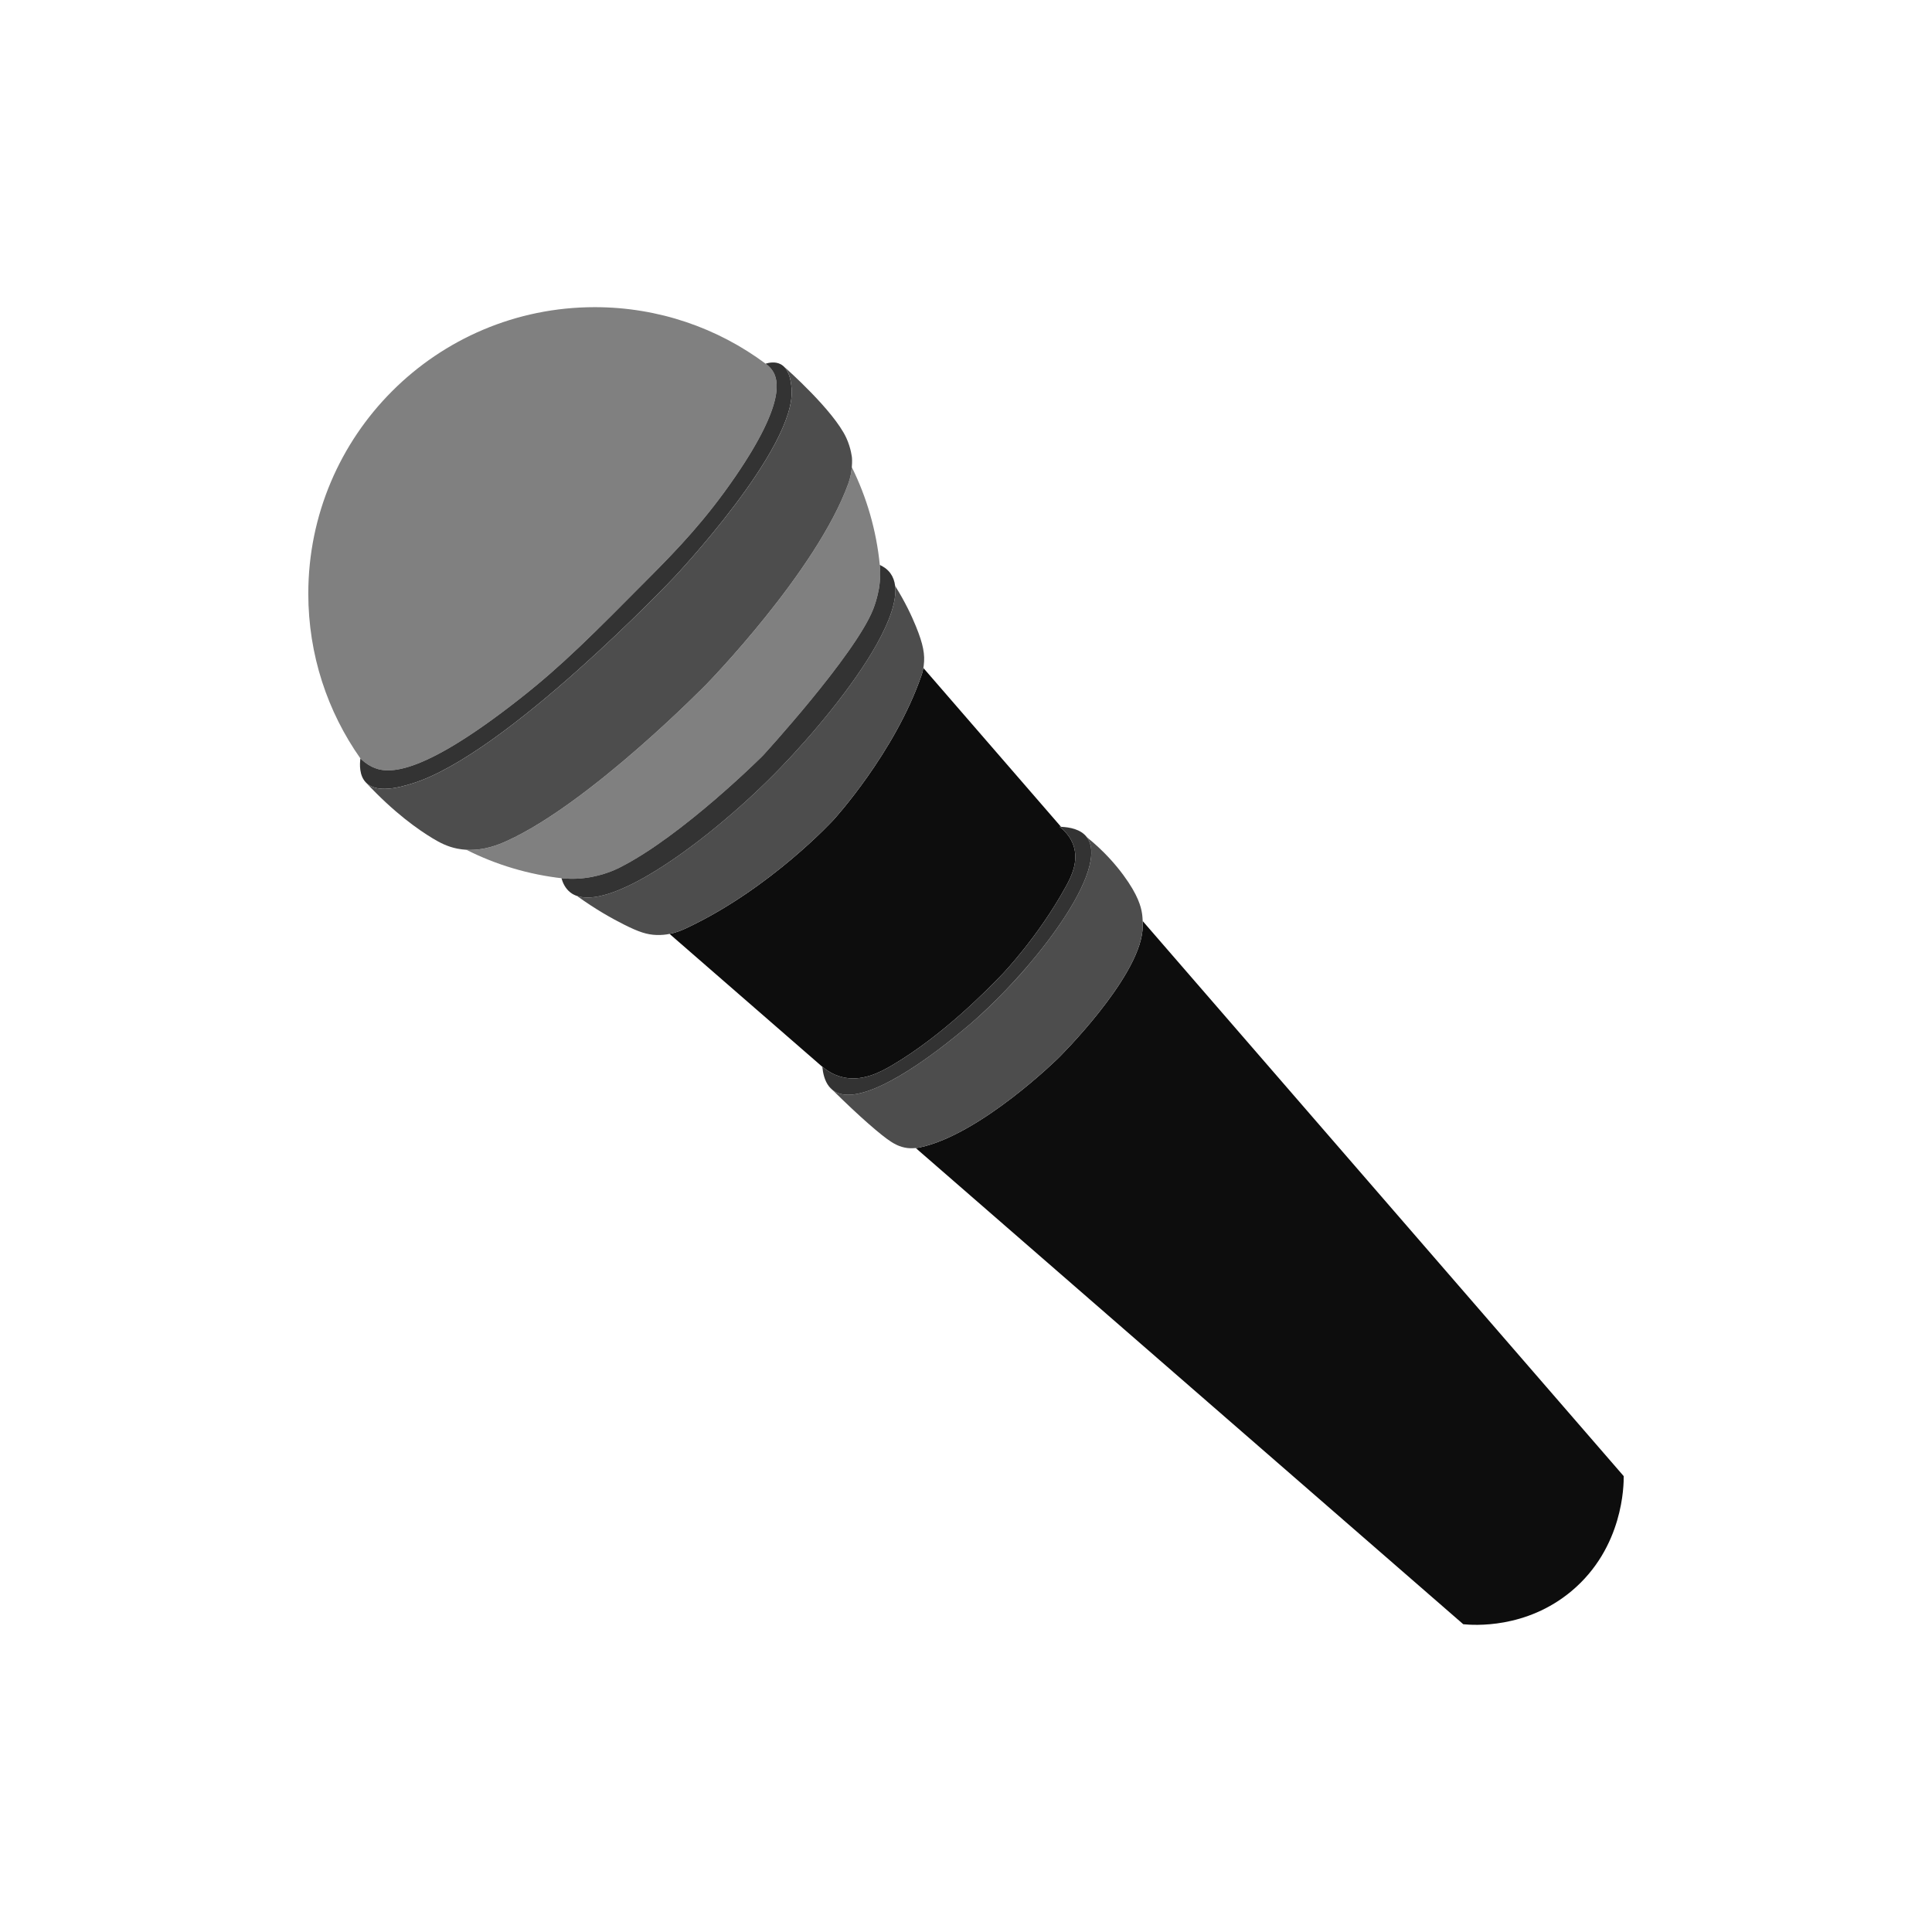
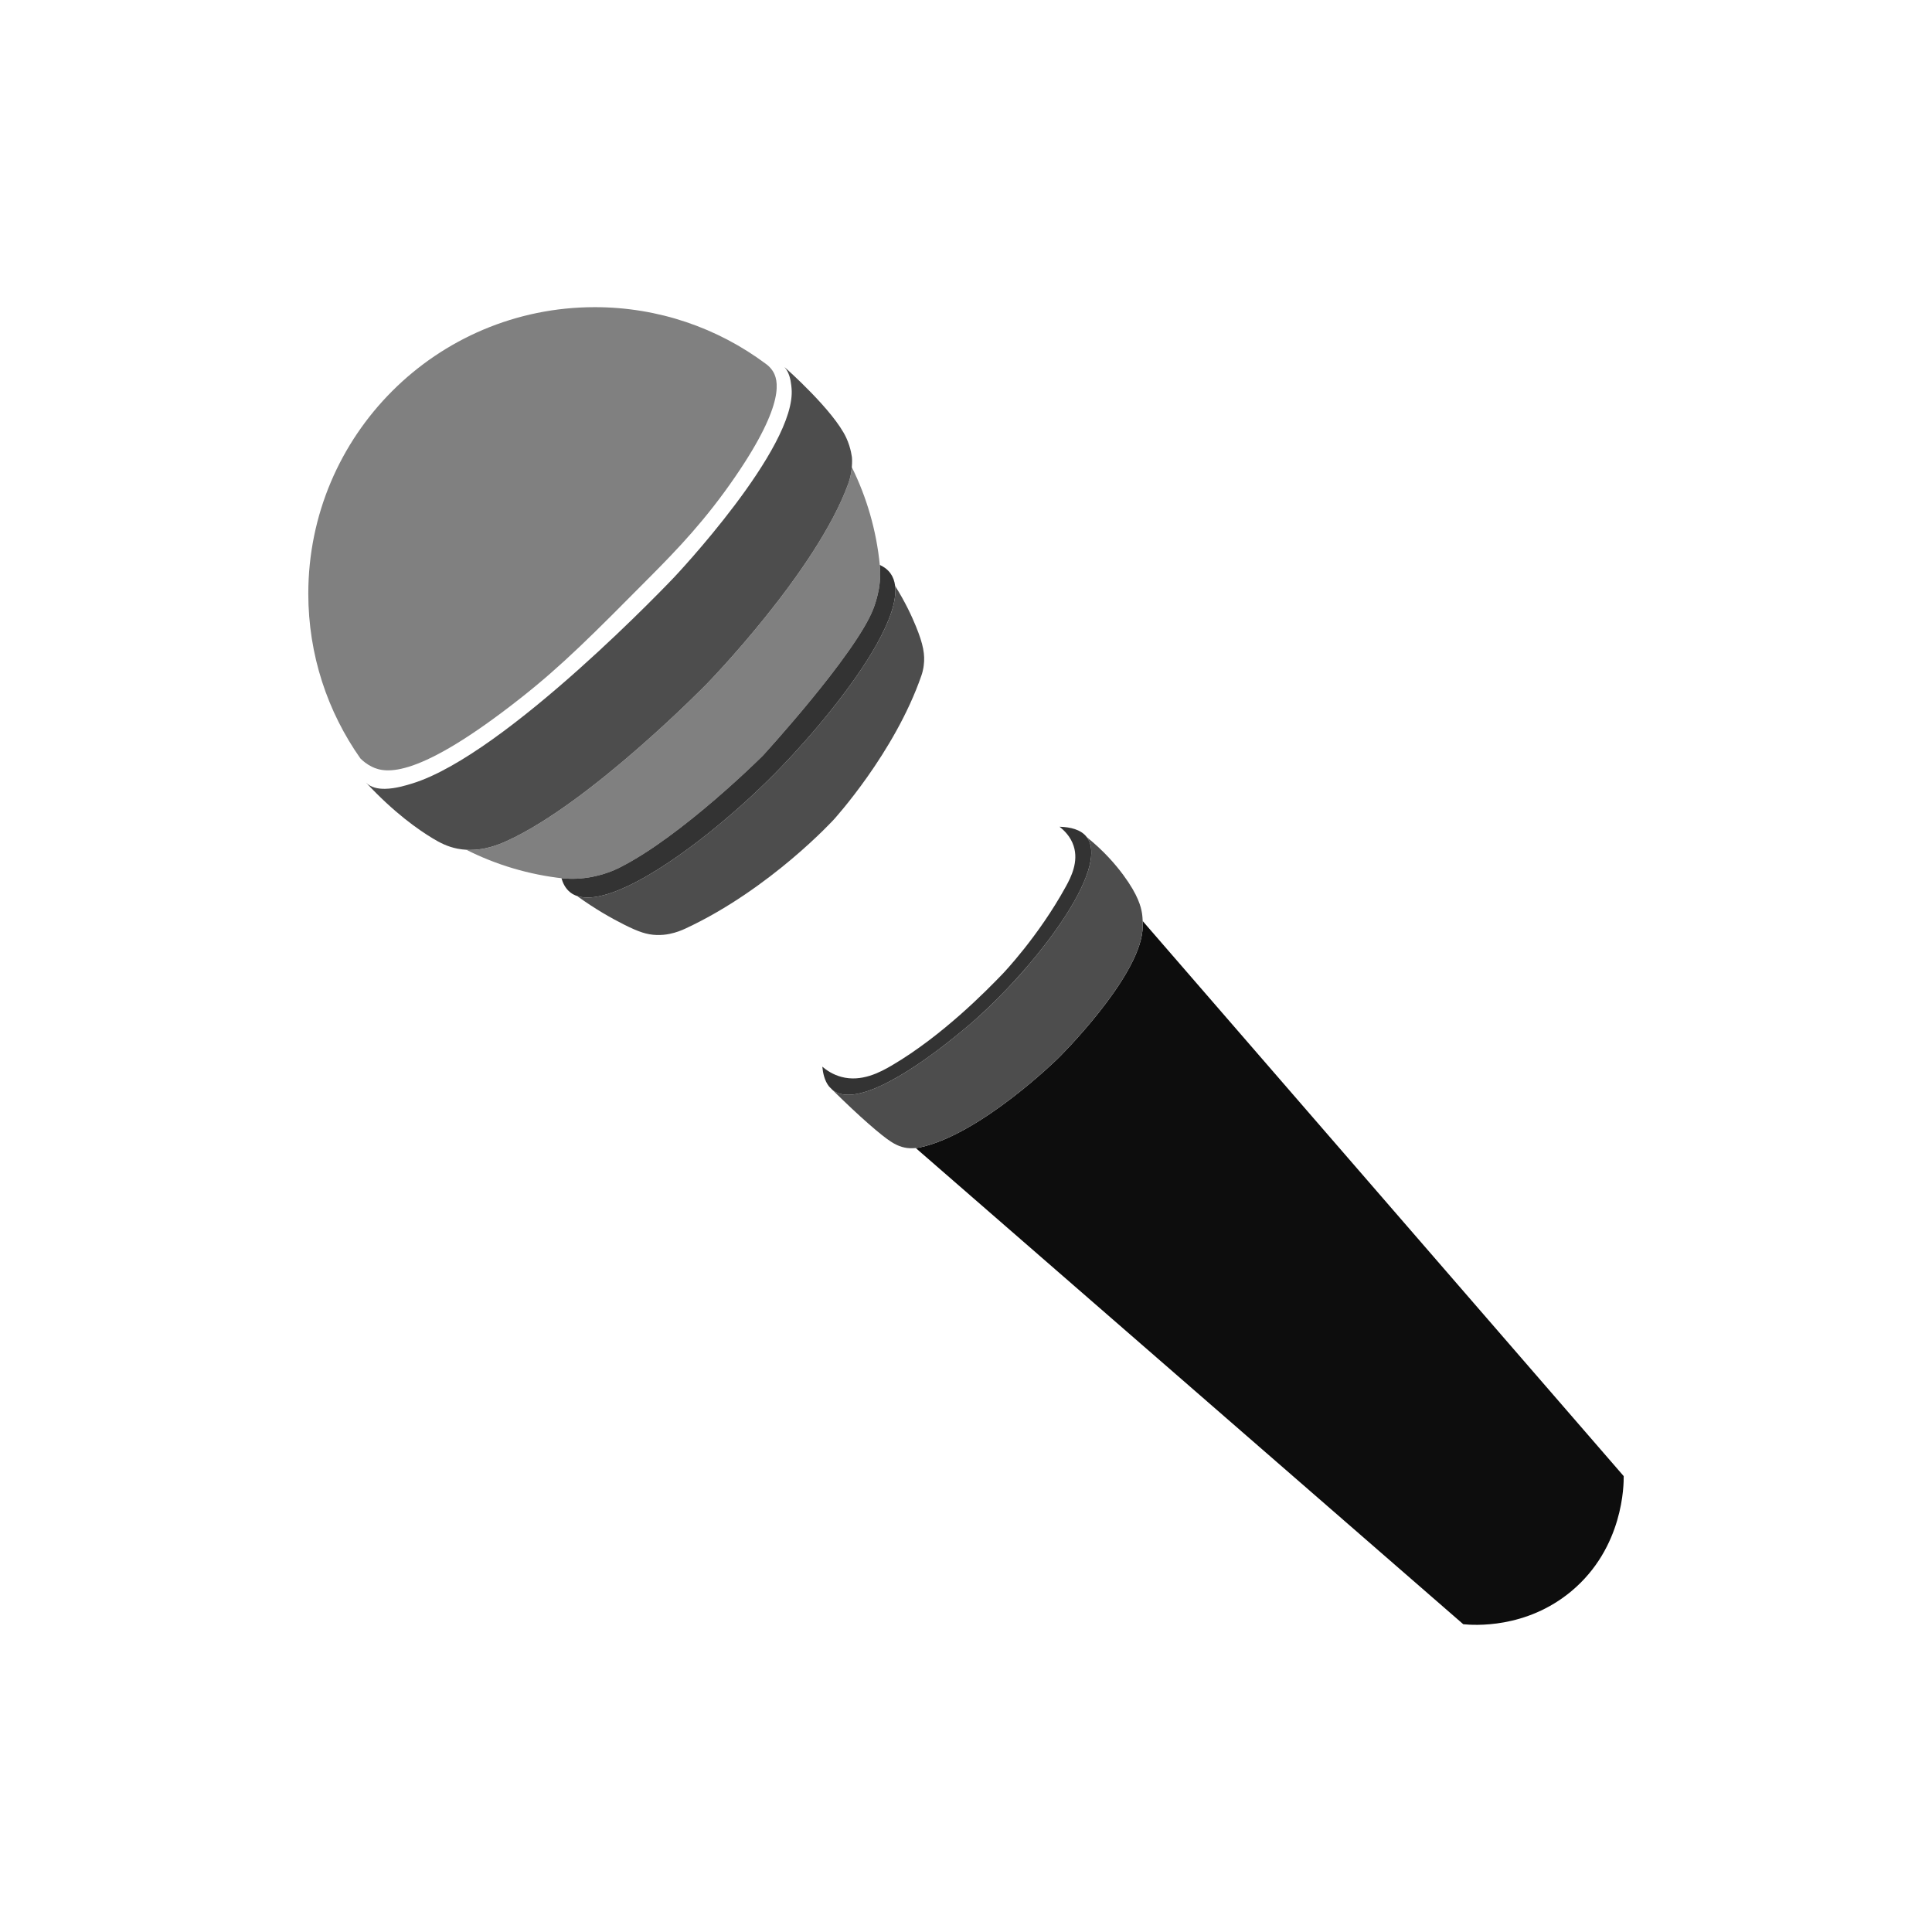
<svg xmlns="http://www.w3.org/2000/svg" id="Calque_51" data-name="Calque 51" viewBox="0 0 800 800">
  <defs>
    <style>
      .cls-1 {
        fill: #333;
      }

      .cls-2 {
        fill: gray;
      }

      .cls-3 {
        fill: #0d0d0d;
      }

      .cls-4 {
        fill: #4d4d4d;
      }
    </style>
  </defs>
  <path class="cls-2" d="M304.56,197.23c-12.42,18.16-24.29,30.43-34.91,41.14-24.48,24.68-36.72,37.02-53.96,50.61-42.76,33.7-55.93,31.35-61.68,28.52-2.18-1.07-3.75-2.42-4.76-3.43t-.02-.02c-13.59-19.3-21.57-42.84-21.57-68.23,0-65.52,53.1-118.63,118.62-118.63,26.51,0,50.99,8.7,70.74,23.4.2.14.43.31.66.5.71.58,1.52,1.37,2.22,2.43,2.34,3.53,5.62,13.08-15.34,43.71Z" />
  <path class="cls-2" d="M364.48,237.7c-.01.4-.03,2.67-.4,5.25,0,0-.68,4.72-2.53,9.38-7.56,19-45.66,60.57-45.66,60.57,0,0-33.37,33.33-59.44,46.42-8.67,4.35-17.36,4.53-17.36,4.53-2.29.11-4.25.01-5.69-.11-.05,0-.09,0-.14,0-14.31-1.56-27.85-5.66-40.16-11.86,7.51.44,13.7-2.26,16.64-3.59,34.67-15.66,82.94-65.1,82.94-65.1,0,0,45.35-46.46,58.59-82.93.9-2.49,1.29-4.92,1.45-6.82,6.14,12.43,10.16,26.09,11.59,40.51.03.25.05.53.07.81.06.86.1,1.85.1,2.95Z" />
-   <path d="M413.47,413.07c-.36.37-.74.74-1.12,1.13-.61.62-1.25,1.25-1.92,1.9-.42.41-.85.83-1.29,1.25-.33.32-.66.63-1,.95-.34.31-.68.63-1.03.96-.7.64-1.42,1.29-2.16,1.95,2.83-2.56,5.69-5.29,8.52-8.14Z" />
+   <path d="M413.47,413.07c-.36.37-.74.74-1.12,1.13-.61.62-1.25,1.25-1.92,1.9-.42.41-.85.83-1.29,1.25-.33.32-.66.63-1,.95-.34.31-.68.63-1.03.96-.7.64-1.42,1.29-2.16,1.95,2.83-2.56,5.69-5.29,8.52-8.14" />
  <path d="M426.63,398.69c-3.39,4.17-6.69,7.68-9.59,10.69,3.29-3.46,6.52-7.05,9.59-10.69Z" />
-   <path class="cls-3" d="M441.37,367.06c-11.43,20.84-26.23,36.23-26.23,36.23-6.57,6.83-24.89,25.55-45.76,37.83-5.02,2.95-12.69,7.01-20.94,4.81-3.62-.96-6.28-2.84-7.93-4.24v.05c-21.09-18.34-42.17-36.68-63.26-55.03t.02-.01c2.67-.53,4.93-1.44,6.73-2.28,35.07-16.4,61.23-45.03,61.23-45.03,0,0,25.25-27.63,36.32-59.7.4-1.13.64-2.27.79-3.07,0,0,0-.02.01-.03,19,21.93,38,43.85,57,65.78-.21-.02-.42-.02-.62-.03,1.86,1.45,4.58,4.04,5.85,7.97,2.11,6.55-1.09,12.88-3.21,16.75Z" />
  <path class="cls-3" d="M650.73,658.83c-18.88,15.8-40.68,14.13-44.82,13.73-75.57-65.73-151.14-131.45-226.72-197.18.53-.05,1.1-.13,1.67-.25,25.4-5.42,57.49-37.12,57.49-37.12,0,0,32.79-32.39,34.72-52.65.13-1.43.14-2.81.09-3.98,66.39,76.62,132.78,153.23,199.18,229.85.04,3.49-.05,29.55-21.61,47.6Z" />
  <path class="cls-4" d="M382.5,275.54s-.05.41-.15,1.05c-.01,0-.01.02-.01.03-.15.8-.39,1.94-.79,3.07-11.07,32.07-36.32,59.7-36.32,59.7,0,0-26.16,28.63-61.23,45.03-1.8.84-4.06,1.75-6.73,2.28t-.02.01c-1.63.33-3.42.51-5.34.45-4.07-.12-7.49-1.3-13.39-4.25-5.03-2.52-11.85-6.32-19.59-11.91,6.67,2.27,17.42-1.53,29.61-8.65,17.98-10.52,39.07-28.28,54.7-44.5,13.15-13.62,30.14-33.79,39.83-51.14,5.22-9.34,8.33-17.87,7.58-24.11,4.1,6.55,6.84,12.38,8.64,16.81,3.01,7.38,3.79,11.68,3.21,16.13Z" />
  <path class="cls-4" d="M473.07,385.36c-1.93,20.26-34.72,52.65-34.72,52.65,0,0-32.09,31.7-57.49,37.12-.57.12-1.14.2-1.67.25-1.95.19-3.49-.01-3.49-.01-3.27-.42-5.59-1.87-6.79-2.64-3.93-2.52-12.92-10.24-24.17-21.39.08.06.15.12.23.18,2.26,1.66,5.24,2.09,8.67,1.64,14.71-1.95,37.64-20.24,47.1-28.27.21-.19.42-.37.63-.53.25-.21.48-.42.71-.61.19-.16.37-.32.56-.49.16-.14.3-.27.44-.39.1-.08.2-.17.29-.26.03-.02.05-.04.07-.05.01,0,.02-.03.04-.04.05-.05.11-.1.16-.14.36-.32.65-.58.88-.78.9-.78,1.76-1.56,2.59-2.34.35-.32.69-.64,1.03-.96.34-.32.67-.63,1-.95.44-.42.87-.84,1.29-1.25.67-.65,1.31-1.28,1.92-1.9.38-.39.76-.76,1.12-1.13,1.2-1.21,2.39-2.44,3.57-3.69,2.9-3.01,6.2-6.52,9.59-10.69,12.78-15.14,23.04-31.18,24.94-42.22.7-4.02.28-7.38-1.52-9.79,7.14,5.74,11.99,11.45,15.1,15.66,6.15,8.33,7.32,13.22,7.73,15.85,0,0,.21,1.31.28,3.19.05,1.17.04,2.55-.09,3.98Z" />
  <path d="M343.33,449.93s-.02-.02-.03-.03h.01s.01.02.02.03Z" />
  <path class="cls-1" d="M363.07,266.71c-9.69,17.35-26.68,37.52-39.83,51.14-15.63,16.22-36.72,33.98-54.7,44.5-12.19,7.12-22.94,10.92-29.61,8.65-.98-.32-1.87-.78-2.67-1.39-2.23-1.7-3.26-4.15-3.77-5.96.23.03.49.05.77.08.05,0,.09,0,.14,0,1.44.12,3.4.22,5.69.11,0,0,8.69-.18,17.36-4.53,26.07-13.09,59.44-46.42,59.44-46.42,0,0,38.1-41.57,45.66-60.57,1.85-4.66,2.53-9.38,2.53-9.38.37-2.58.39-4.85.4-5.25,0-1.1-.04-2.09-.1-2.95-.02-.28-.04-.56-.07-.81,1.41.64,3.12,1.69,4.41,3.48,1.06,1.47,1.69,3.21,1.93,5.18.75,6.24-2.36,14.77-7.58,24.11Z" />
-   <path class="cls-1" d="M279.09,239.1s-69.46,73.39-108.44,85.34c-2.43.74-6.94,2.14-11.2,2.19-3.04.05-5.96-.58-7.92-2.6-2.8-2.87-2.61-7.47-2.3-9.98t.02.02c1.01,1.01,2.58,2.36,4.76,3.43,5.75,2.83,18.92,5.18,61.68-28.52,17.24-13.59,29.48-25.93,53.96-50.61,10.62-10.71,22.49-22.98,34.91-41.14,20.96-30.63,17.68-40.18,15.34-43.71-.7-1.06-1.51-1.85-2.22-2.43-.23-.19-.46-.36-.66-.5,1.36-.42,3.95-.98,6.22.22.67.36,1.24.82,1.72,1.37,1.84,2.06,2.44,5.21,2.68,7.31.06.51.1.96.13,1.32,2.21,24.51-48.68,78.29-48.68,78.29Z" />
  <path class="cls-4" d="M352.72,193.43c-.16,1.9-.55,4.33-1.45,6.82-13.24,36.47-58.59,82.93-58.59,82.93,0,0-48.27,49.44-82.94,65.1-2.94,1.33-9.13,4.03-16.64,3.59-1.21-.07-2.46-.22-3.74-.47-4.2-.84-7.28-2.5-10.19-4.25-5.88-3.56-15.83-10.44-27.64-23.12,1.96,2.02,4.88,2.65,7.92,2.6,4.26-.05,8.77-1.45,11.2-2.19,38.98-11.95,108.44-85.34,108.44-85.34,0,0,50.89-53.78,48.68-78.29-.03-.36-.07-.81-.13-1.32-.24-2.1-.84-5.25-2.68-7.31-.01-.03-.01-.06-.02-.09.81.71,20.26,17.93,25.48,29.19,2.02,4.36,2.37,8.35,2.37,8.35,0,0,.13,1.53-.07,3.8Z" />
  <path class="cls-1" d="M451.57,356.47c-1.9,11.04-12.16,27.08-24.94,42.22-3.07,3.64-6.3,7.23-9.59,10.69-1.18,1.25-2.37,2.48-3.57,3.69-2.83,2.85-5.69,5.58-8.52,8.14-.06.05-.14.13-.25.23-.06.05-.12.11-.18.16-.23.2-.52.46-.88.78-.05.04-.11.09-.16.14-.02,0-.03.03-.04.04-.02.01-.04.03-.07.05-.09.09-.19.18-.29.26-.14.12-.28.25-.44.39-.19.17-.37.33-.56.49-.23.19-.46.4-.71.61-.21.16-.42.34-.63.53-9.46,8.03-32.39,26.32-47.1,28.27-3.43.45-6.41.02-8.67-1.64-.08-.06-.15-.12-.23-.18l-1.41-1.41s-.02-.02-.02-.03h-.01c-1.88-2.37-2.54-5.57-2.79-8.16v-.05c1.65,1.4,4.31,3.28,7.93,4.24,8.25,2.2,15.92-1.86,20.94-4.81,20.87-12.28,39.19-31,45.76-37.83,0,0,14.8-15.39,26.23-36.23,2.12-3.87,5.32-10.2,3.21-16.75-1.27-3.93-3.99-6.52-5.85-7.97.2,0,.41,0,.62.03,3.49.15,8.18.94,10.7,4.31,1.8,2.41,2.22,5.77,1.52,9.79Z" />
-   <path d="M344.74,451.34c-.53-.42-1-.89-1.41-1.41l1.41,1.41Z" />
  <path d="M403.44,422.56c-.12.1-.24.2-.36.31.1-.08.2-.17.29-.26.03-.02.05-.04.07-.05Z" />
</svg>